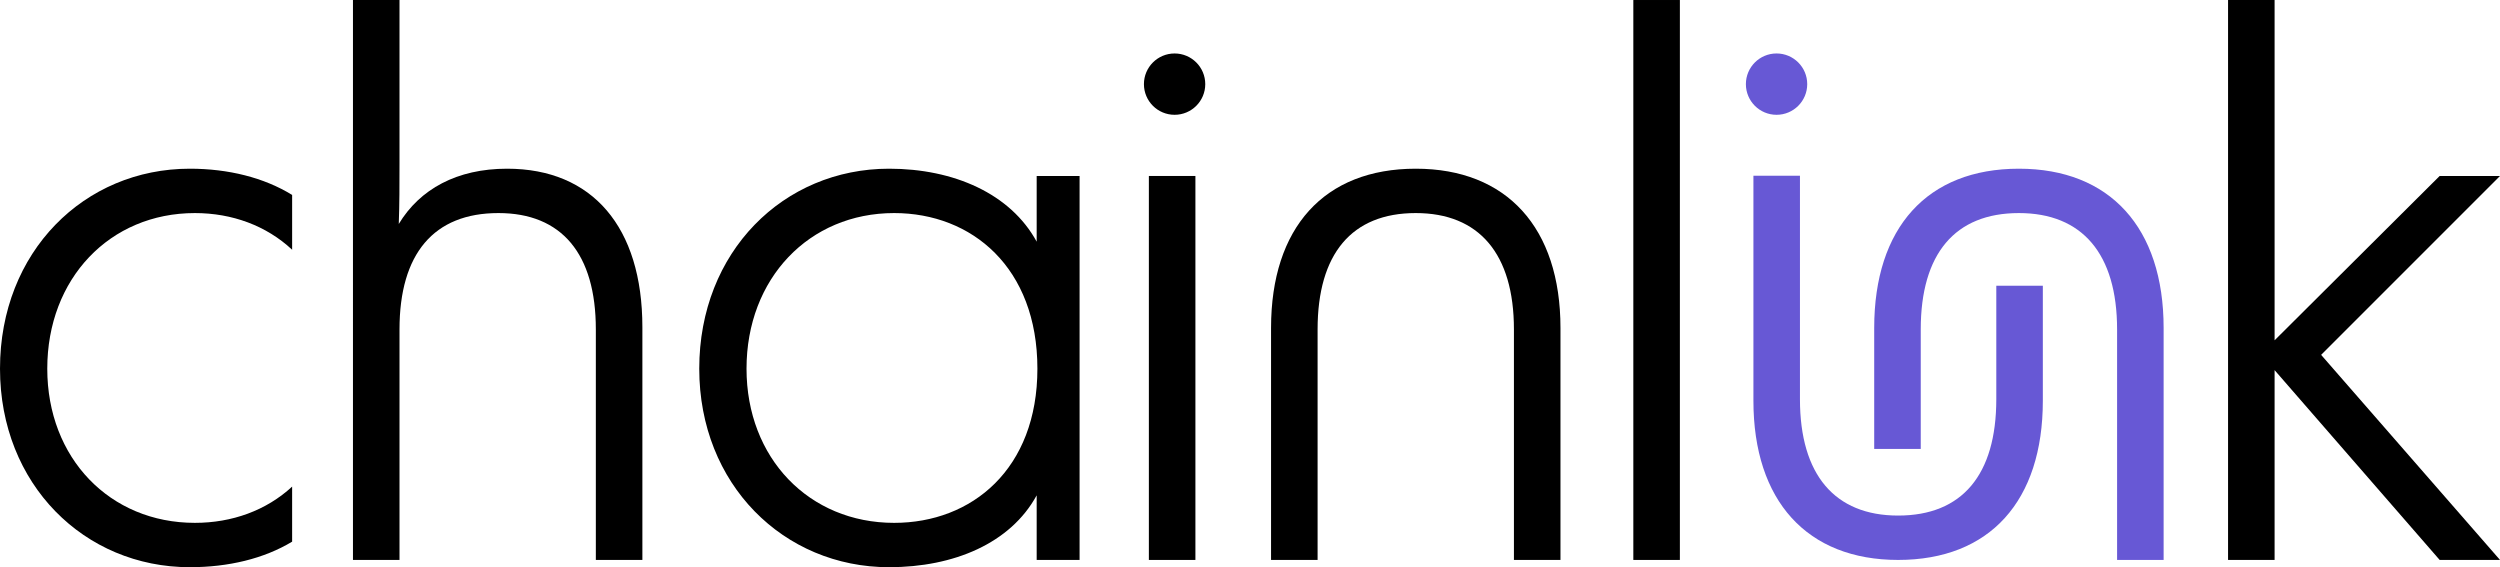
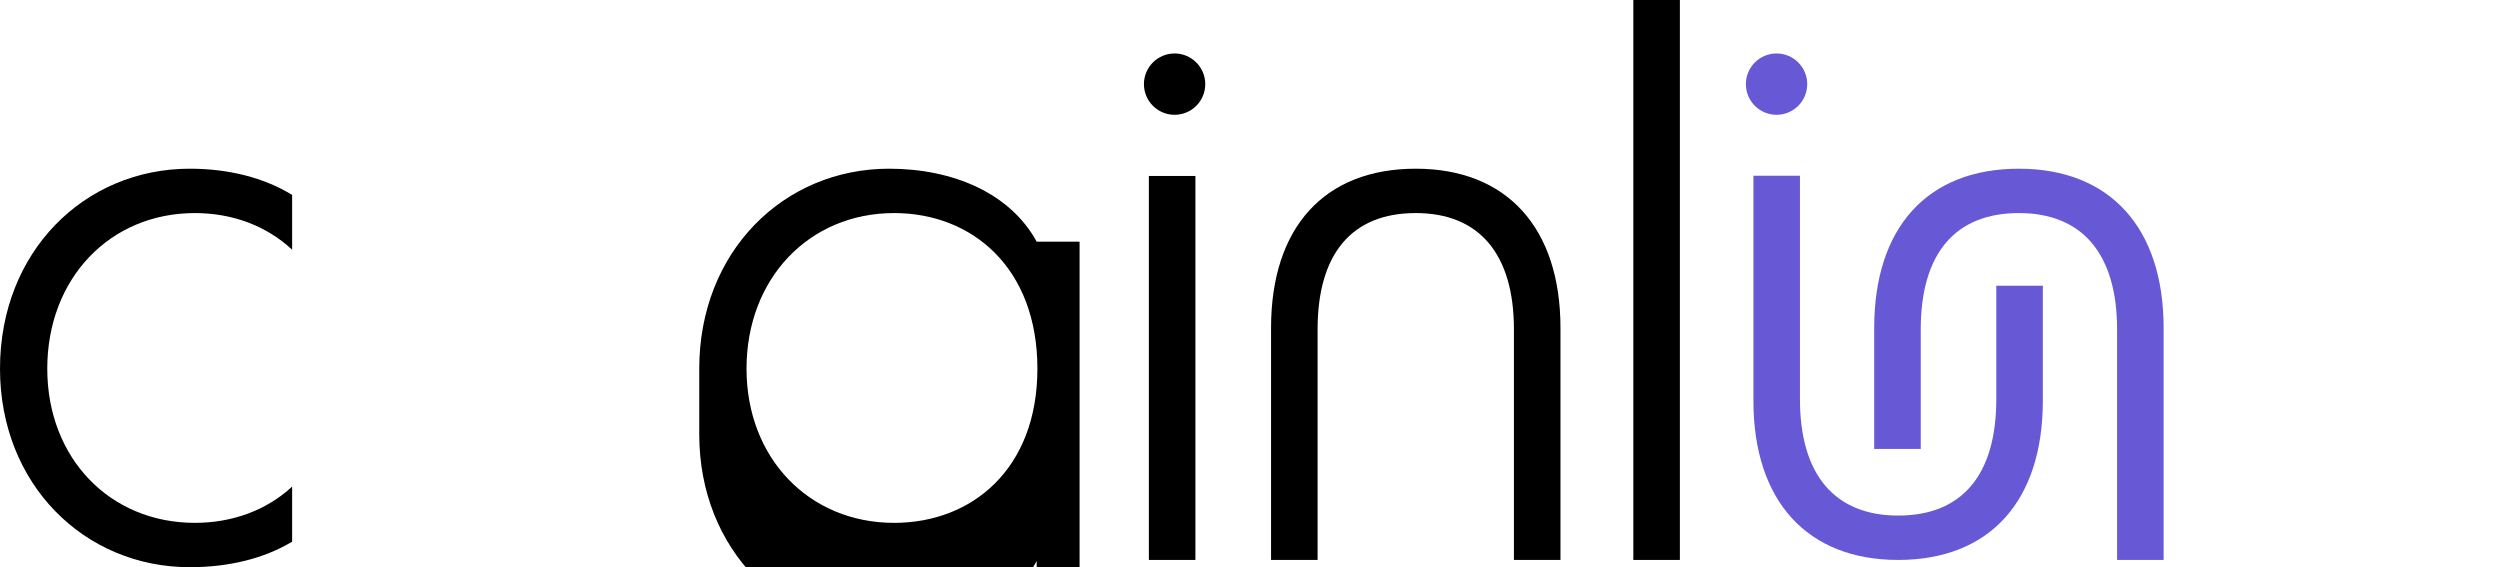
<svg xmlns="http://www.w3.org/2000/svg" id="Layer_2" viewBox="0 0 292.205 66.296">
  <defs>
    <style>.cls-1{fill:#6758d5;}.cls-2{fill:none;}</style>
  </defs>
  <g id="Isolation_Mode">
    <path class="cls-1" d="m207.647,6.249c-1.979,0-3.584,1.605-3.584,3.584,0,1.98,1.605,3.585,3.584,3.585,1.98,0,3.585-1.605,3.585-3.585,0-1.979-1.605-3.584-3.585-3.584m14.211,59.197c-10.626,0-16.915-6.885-16.915-18.614v-26.29h5.439v26.119c0,8.841,4.08,13.599,11.476,13.599,7.479,0,11.473-4.758,11.473-13.599v-13.266h5.44v13.437c0,11.729-6.204,18.614-16.913,18.614m14.116-45.728c10.626,0,16.915,6.885,16.915,18.615v27.113h-5.439v-26.943c0-8.841-4.08-13.599-11.476-13.599-7.479,0-11.473,4.758-11.473,13.599v13.972h-5.44v-14.142c0-11.73,6.204-18.615,16.913-18.615" />
    <path class="cls-2" d="m204.943,20.542v26.29c0,11.729,6.289,18.615,16.915,18.615,10.708,0,16.913-6.886,16.913-18.615v-13.436h-5.44v13.265c0,8.841-3.994,13.6-11.473,13.6-7.395,0-11.476-4.759-11.476-13.6v-26.119h-5.439Zm14.118,17.79v14.143h5.44v-13.972c0-8.84,3.995-13.599,11.473-13.599,7.396,0,11.476,4.759,11.476,13.599v26.944h5.439v-27.115c0-11.728-6.289-18.613-16.915-18.613-10.708,0-16.913,6.885-16.913,18.613m-14.998-28.498c0,1.979,1.605,3.584,3.584,3.584,1.98,0,3.585-1.605,3.585-3.584,0-1.98-1.605-3.585-3.585-3.585-1.979,0-3.584,1.605-3.584,3.585" />
    <rect x="134.282" y="20.568" width="5.44" height="44.879" />
    <path d="m165.476,19.718c10.625,0,16.915,6.885,16.915,18.615v27.113h-5.44v-26.943c0-8.841-4.079-13.599-11.475-13.599-7.479,0-11.473,4.758-11.473,13.599v26.943h-5.44v-27.113c0-11.73,6.204-18.615,16.913-18.615" />
    <path d="m140.873,9.834c0,1.98-1.605,3.584-3.584,3.584-1.98,0-3.584-1.604-3.584-3.584,0-1.979,1.604-3.584,3.584-3.584,1.979,0,3.584,1.605,3.584,3.584" />
-     <path d="m104.51,61.113c9.095,0,16.744-6.29,16.744-18.019,0-11.815-7.649-18.19-16.744-18.19-9.945,0-17.255,7.65-17.255,18.19,0,10.455,7.31,18.019,17.255,18.019m-22.78-18.019c0-13.685,9.862-23.376,22.184-23.376,7.566,0,14.195,2.918,17.255,8.529v-7.679h5.015v44.879h-5.015v-7.551c-3.06,5.608-9.689,8.4-17.255,8.4-12.322,0-22.184-9.688-22.184-23.202" />
+     <path d="m104.51,61.113c9.095,0,16.744-6.29,16.744-18.019,0-11.815-7.649-18.19-16.744-18.19-9.945,0-17.255,7.65-17.255,18.19,0,10.455,7.31,18.019,17.255,18.019m-22.78-18.019c0-13.685,9.862-23.376,22.184-23.376,7.566,0,14.195,2.918,17.255,8.529h5.015v44.879h-5.015v-7.551c-3.06,5.608-9.689,8.4-17.255,8.4-12.322,0-22.184-9.688-22.184-23.202" />
    <path d="m22.78,61.112c-9.944,0-17.255-7.564-17.255-18.019,0-10.54,7.311-18.189,17.255-18.189,4.349,0,8.355,1.473,11.365,4.286v-6.405c-3.286-2.024-7.453-3.067-11.961-3.067C9.862,19.718,0,29.409,0,43.093c0,13.514,9.862,23.203,22.184,23.203,4.508,0,8.675-1,11.961-2.986v-6.435c-3.01,2.784-7.016,4.237-11.365,4.237" />
-     <path d="m41.255,0h5.44v19.039c0,2.549,0,4.844-.086,7.14,2.466-4.08,6.8-6.461,12.665-6.461,9.944,0,15.809,6.8,15.809,18.529v27.199h-5.44v-26.942c0-8.841-3.994-13.6-11.387-13.6-7.567,0-11.561,4.759-11.561,13.6v26.942h-5.44V0Z" />
    <rect x="190.907" y=".001" width="5.44" height="65.446" />
-     <polygon points="260.419 0 260.419 65.446 265.859 65.446 265.859 43.262 285.152 65.446 292.205 65.446 271.298 41.477 292.205 20.568 285.152 20.568 265.859 39.777 265.859 0 260.419 0" />
  </g>
</svg>